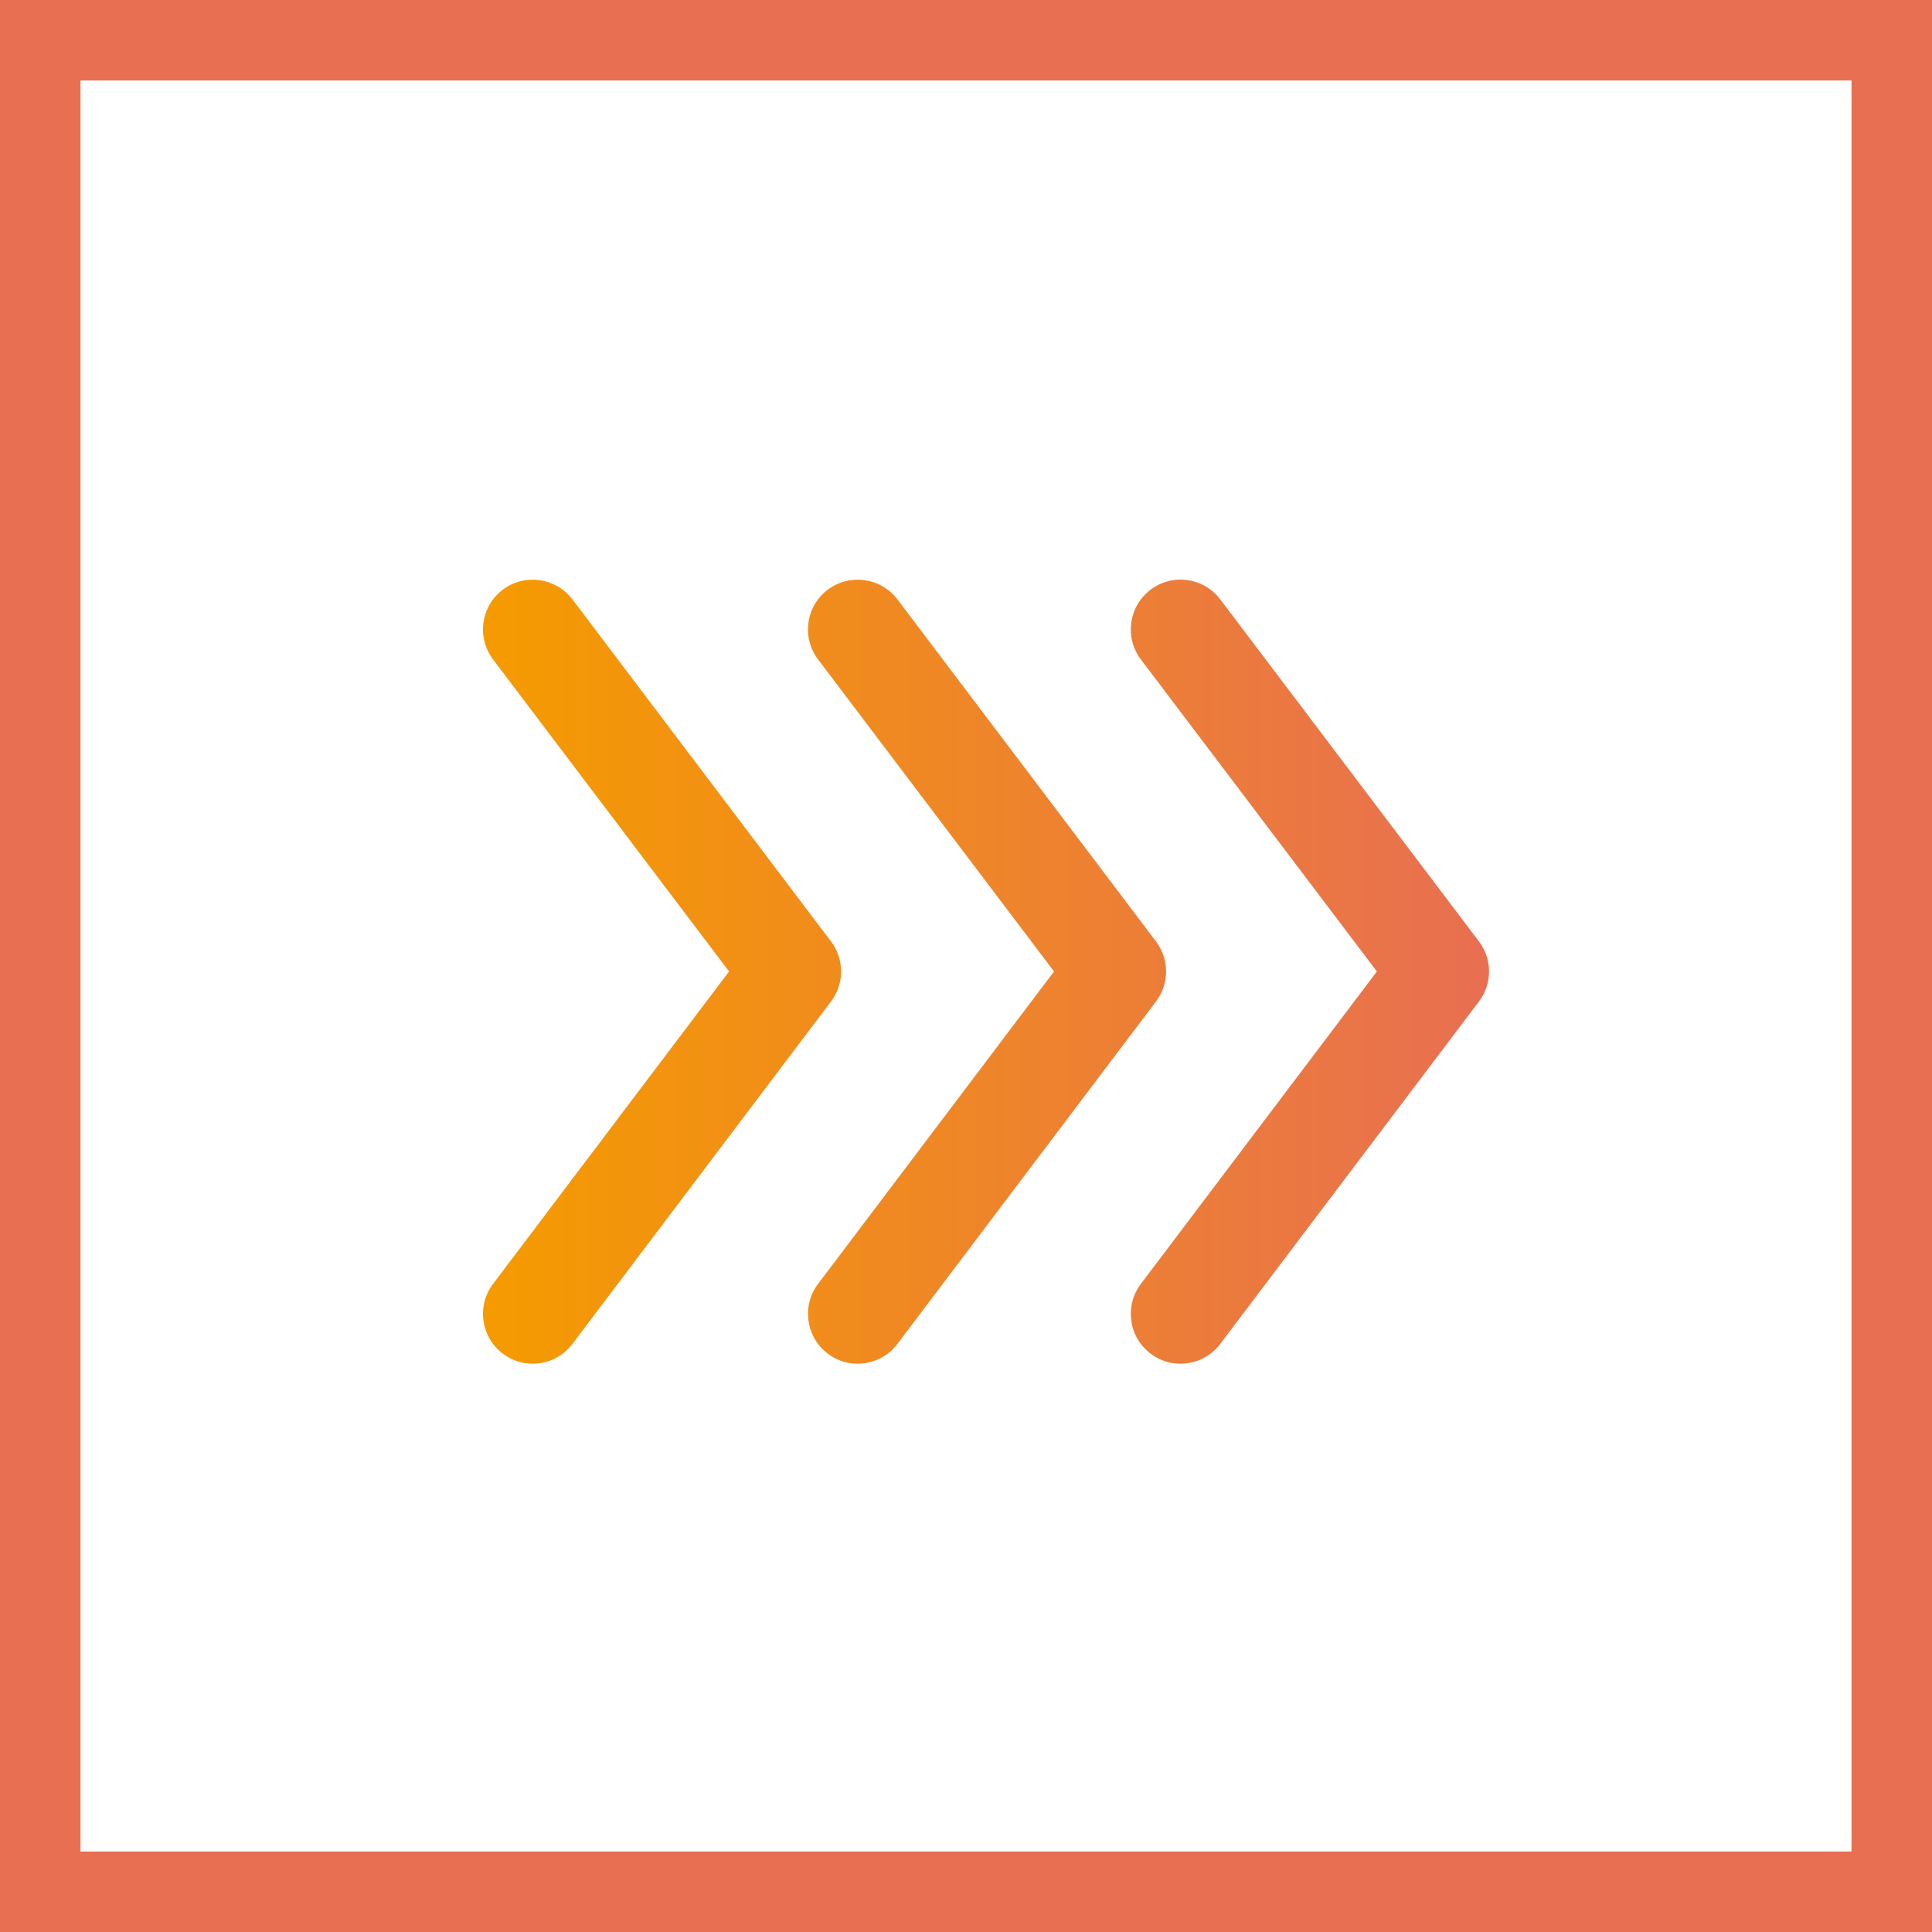
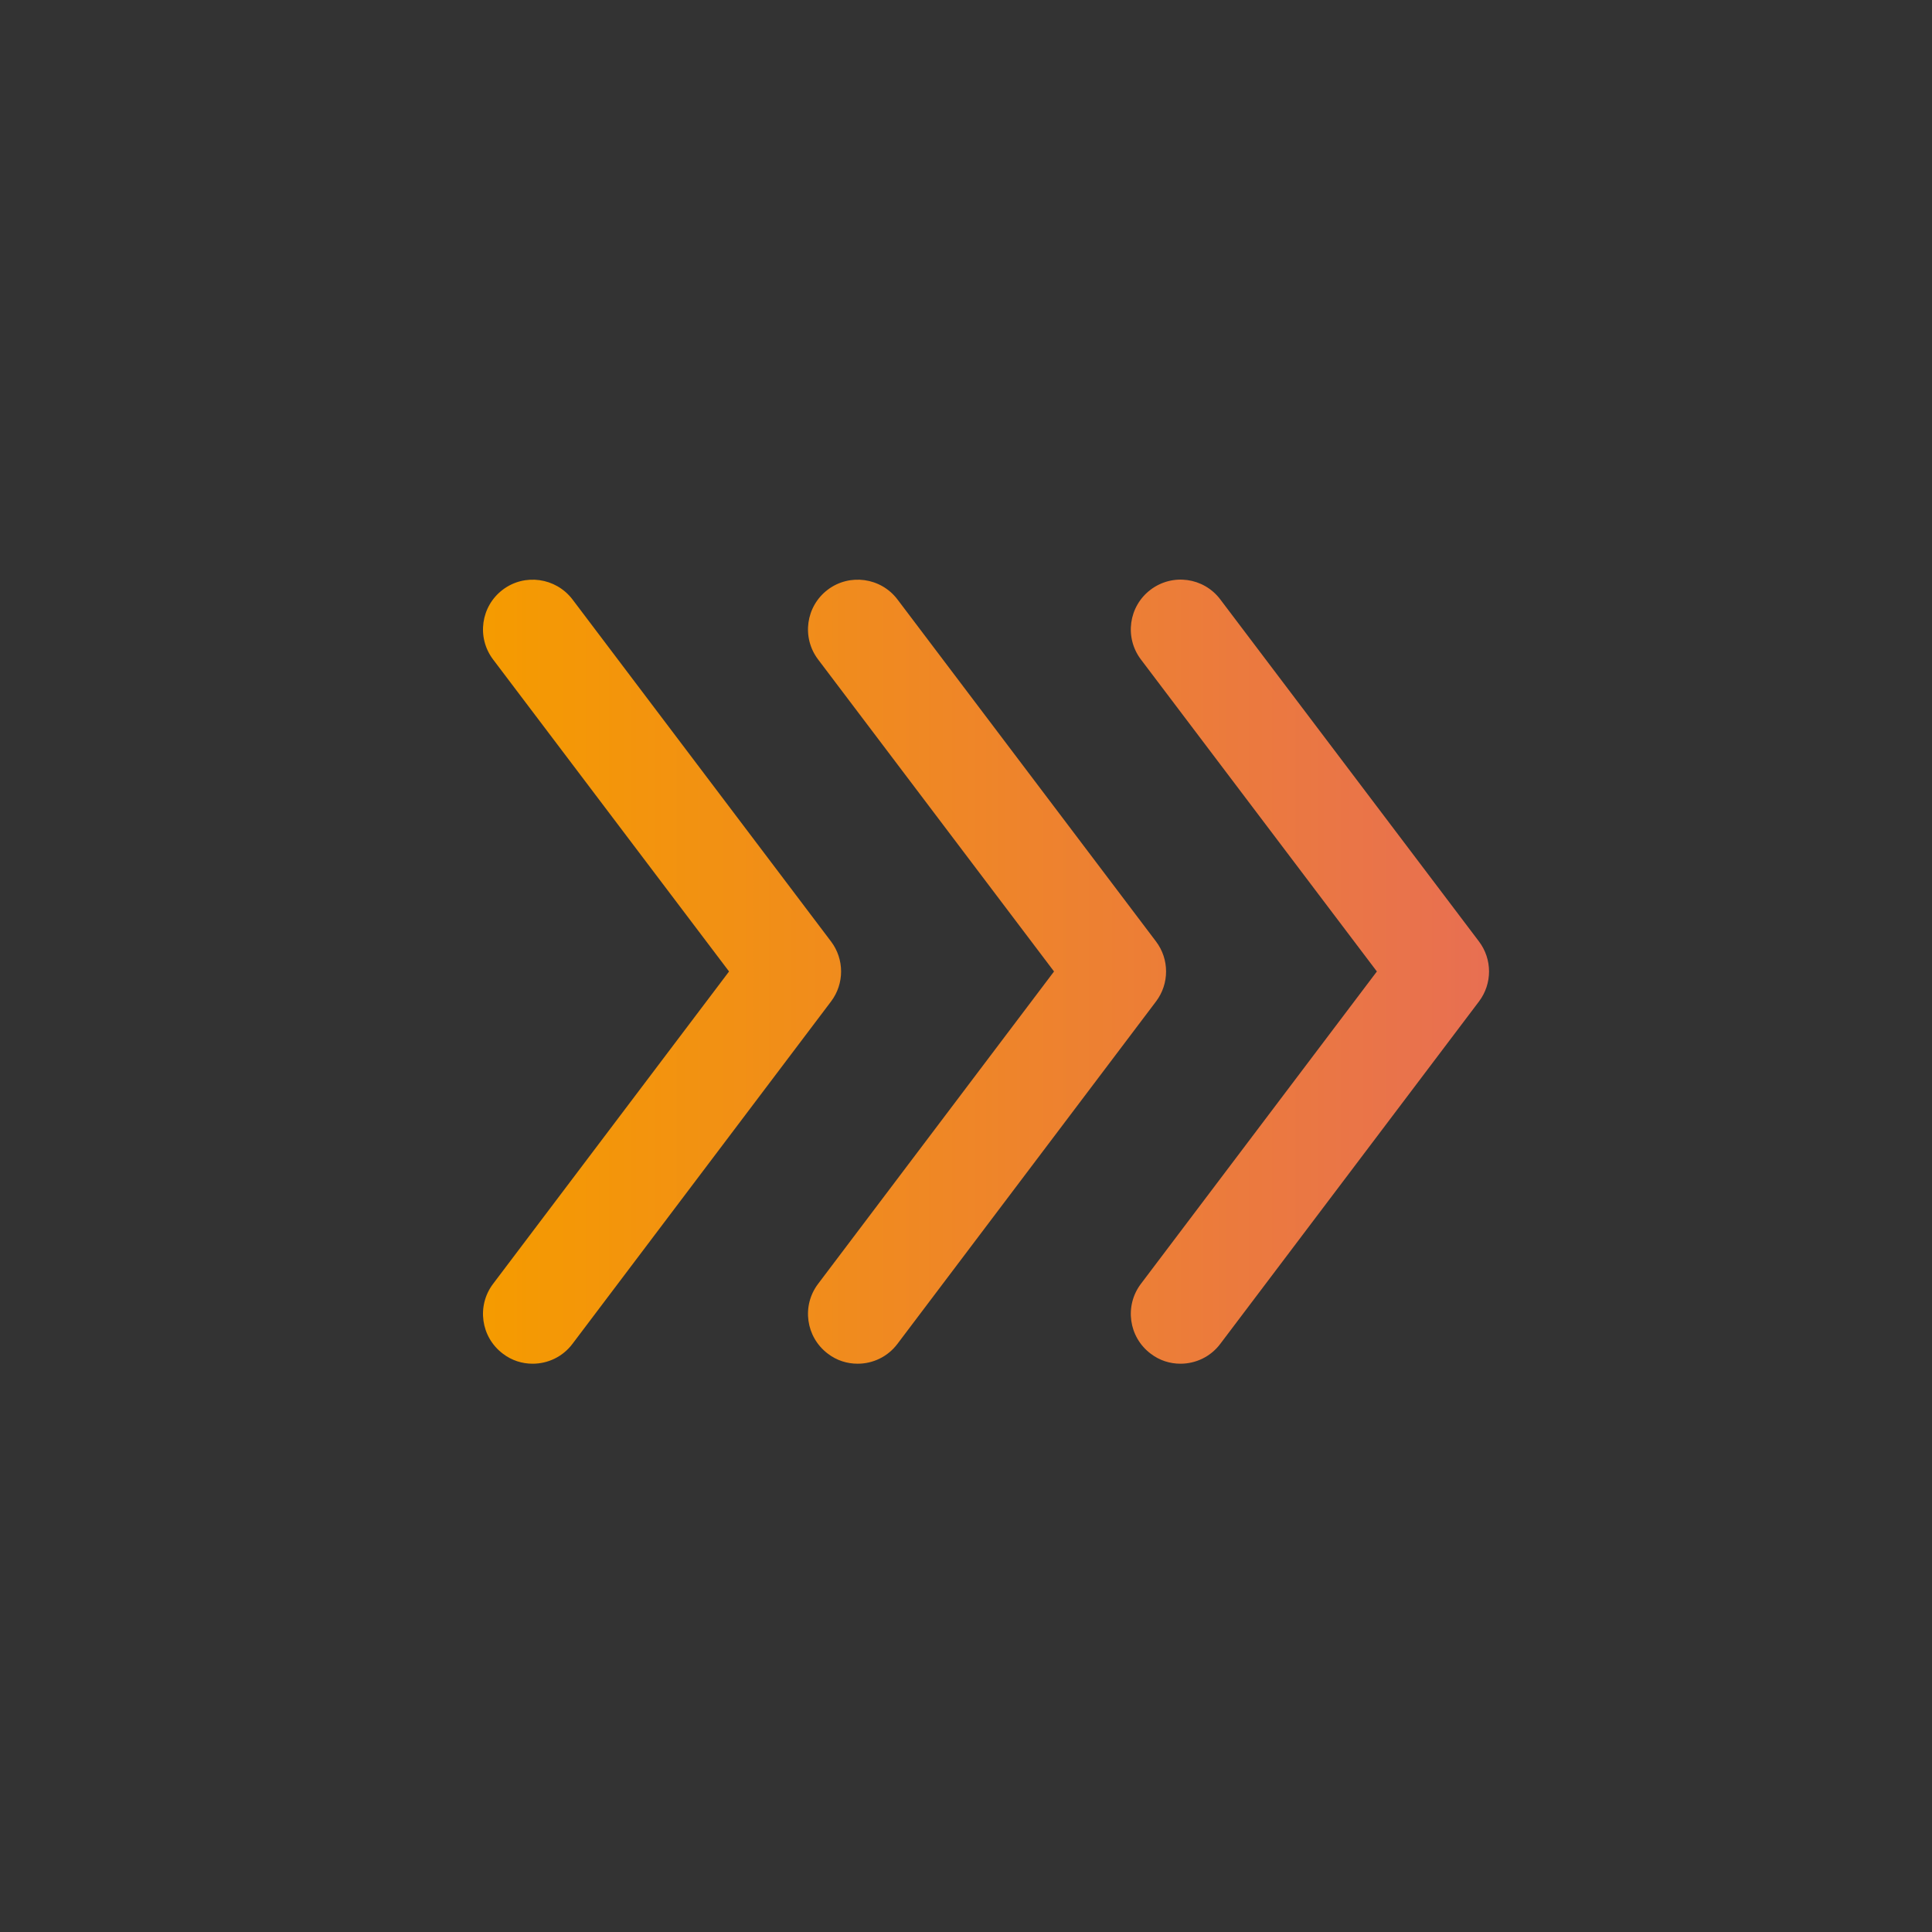
<svg xmlns="http://www.w3.org/2000/svg" width="48" height="48" viewBox="0 0 48 48" fill="none">
  <rect x="0" y="0" width="48" height="48" fill="#333333" stroke="none" />
-   <path d="M1 1H47V47H1V1Z" fill="white" stroke="#E86F52" stroke-width="2" />
  <path fill-rule="evenodd" clip-rule="evenodd" d="M29.328 33.881C29.069 33.881 28.809 33.802 28.586 33.63C28.041 33.218 27.934 32.445 28.343 31.9L34.208 24.136L28.343 16.381C27.934 15.836 28.041 15.063 28.586 14.651C29.131 14.239 29.904 14.346 30.316 14.89L36.745 23.391C37.078 23.831 37.078 24.441 36.745 24.881L30.316 33.39C30.073 33.712 29.704 33.881 29.328 33.881ZM21.308 33.881C21.048 33.881 20.788 33.802 20.565 33.63C20.021 33.218 19.913 32.445 20.323 31.9L26.187 24.136L20.323 16.381C19.913 15.836 20.021 15.063 20.565 14.651C21.107 14.241 21.883 14.349 22.295 14.89L28.721 23.391C29.054 23.831 29.054 24.441 28.721 24.881L22.295 33.39C22.052 33.712 21.683 33.881 21.308 33.881ZM12.491 33.63C12.714 33.802 12.974 33.881 13.233 33.881C13.609 33.881 13.978 33.712 14.221 33.39L20.647 24.881C20.98 24.441 20.98 23.831 20.647 23.391L14.221 14.89C13.806 14.349 13.033 14.241 12.491 14.651C11.946 15.063 11.839 15.836 12.248 16.381L18.113 24.136L12.248 31.9C11.839 32.445 11.946 33.218 12.491 33.63Z" fill="url(#paint0_linear_4296_50509)" />
  <defs>
    <linearGradient id="paint0_linear_4296_50509" x1="37" y1="24" x2="12" y2="24" gradientUnits="userSpaceOnUse">
      <stop stop-color="#E86F52" />
      <stop offset="1" stop-color="#F59B00" />
    </linearGradient>
  </defs>
</svg>